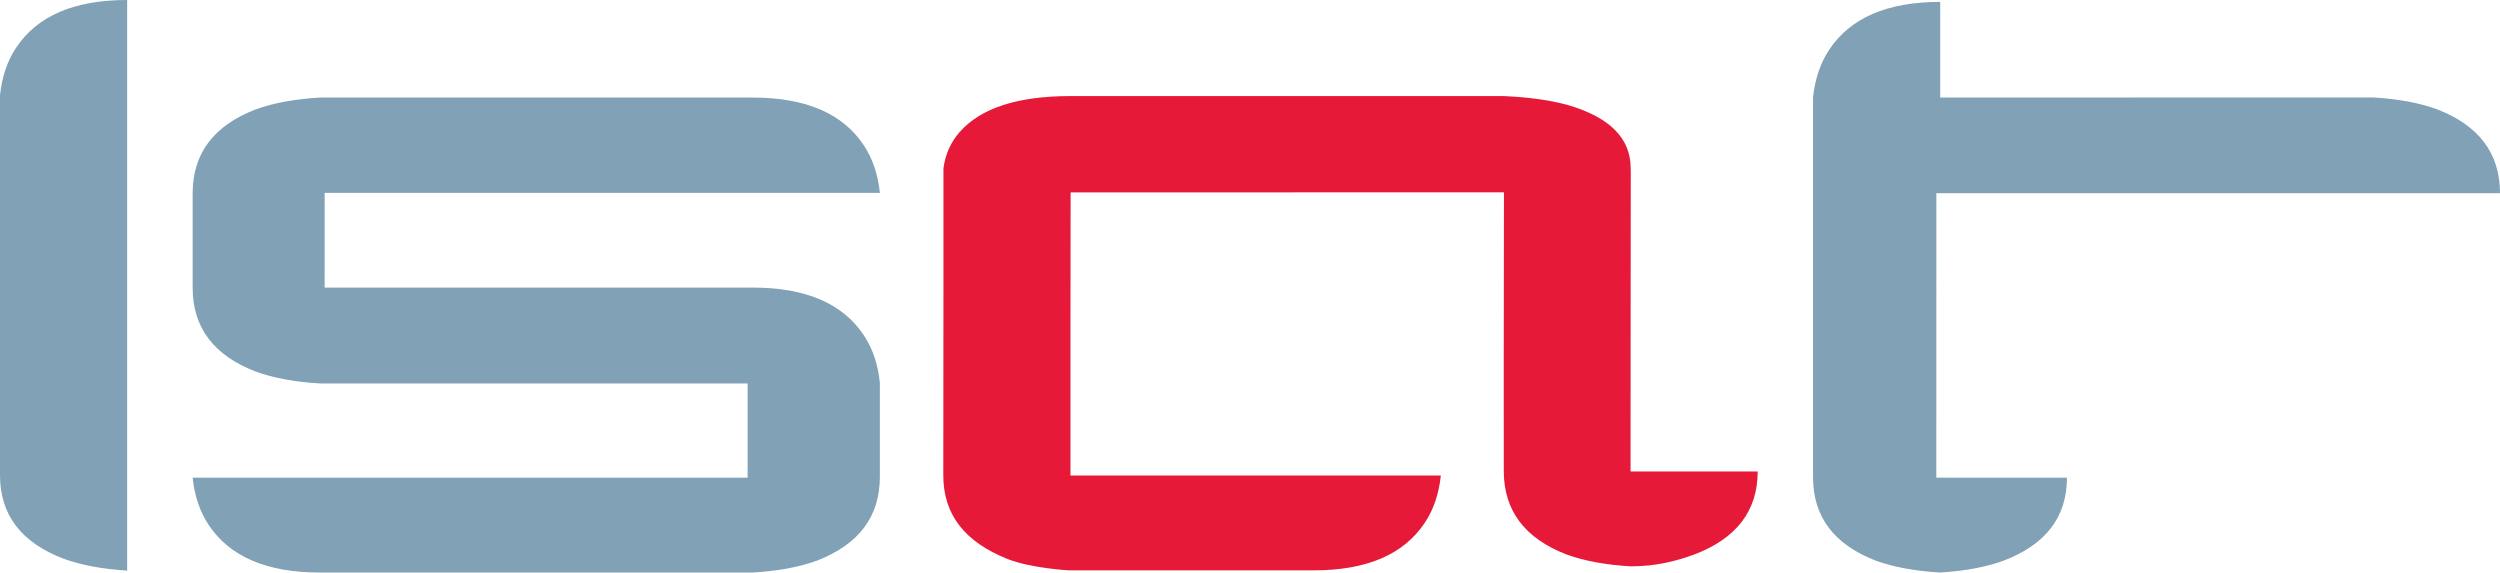
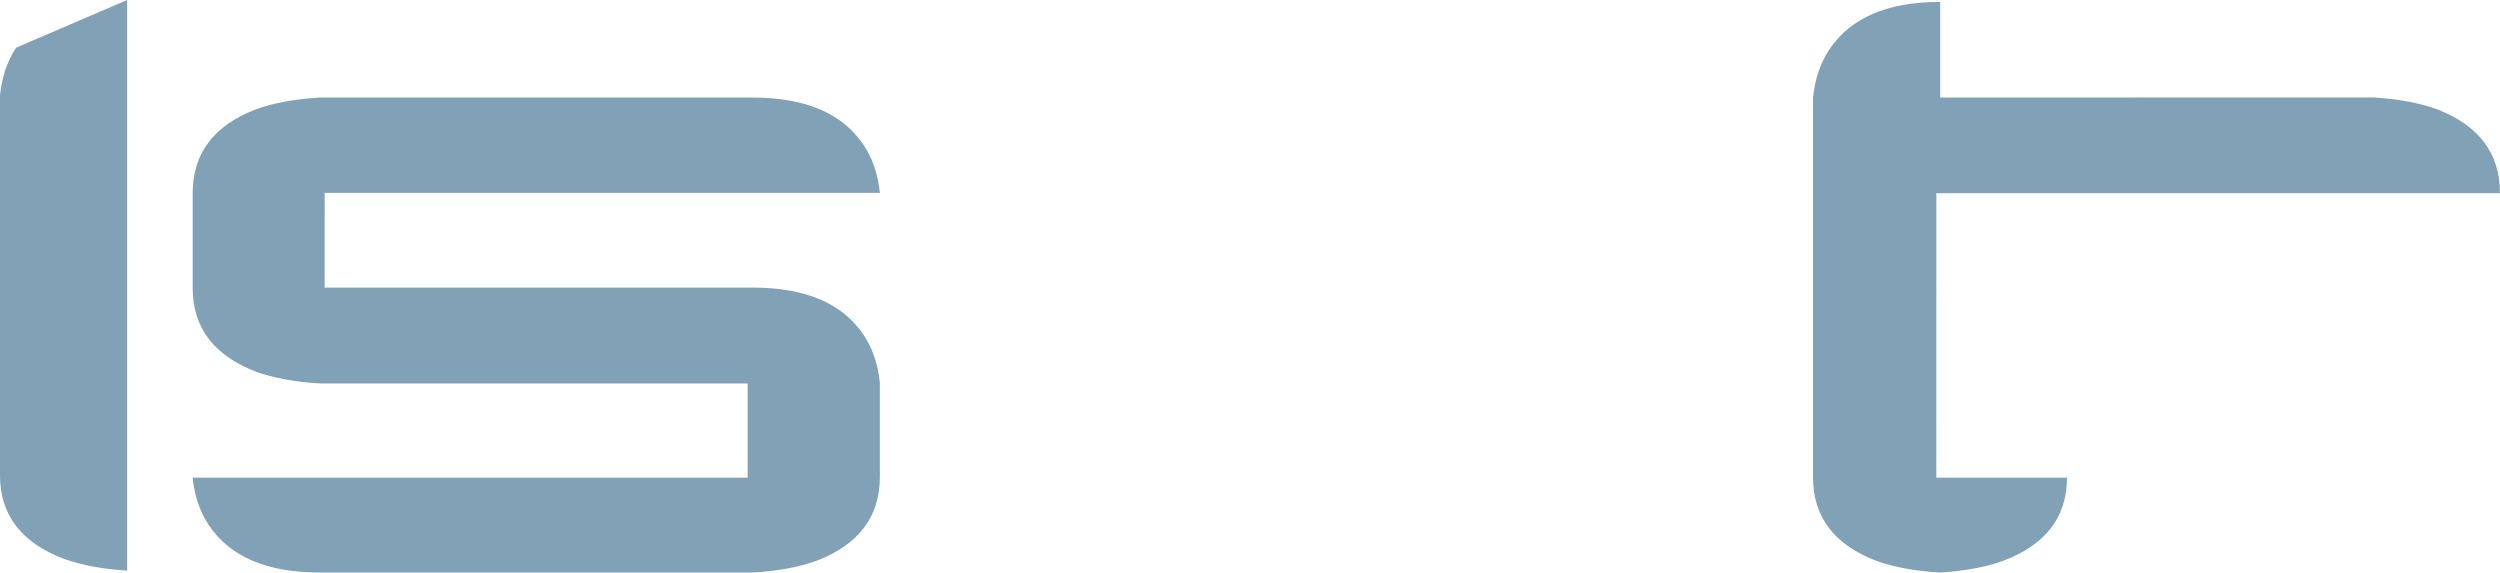
<svg xmlns="http://www.w3.org/2000/svg" width="1047.99" height="240" viewBox="0 0 1047.99 240">
-   <path d="M6.777 19.978C3.075 25.509.817 32.174 0 39.964v159.255c0 16.6 8.931 28.281 26.811 35.05 7.392 2.664 16.228 4.304 26.496 4.922V0C31.123 0 15.614 6.66 6.777 19.978zm362.068 60.871c-.813-7.79-3.08-14.446-6.773-19.977-8.836-13.317-24.342-19.974-46.525-19.974H134.065c-10.47.619-19.41 2.254-26.807 4.935-17.663 6.782-26.5 18.507-26.5 35.168v39.63c0 16.665 8.837 28.386 26.5 35.155 7.392 2.677 16.332 4.325 26.807 4.948h179.336v39.501H80.754c.813 7.75 3.08 14.377 6.773 19.887C96.363 233.374 111.873 240 134.061 240h181.473c10.47-.618 19.406-2.258 26.807-4.94 17.663-6.777 26.49-18.493 26.49-35.154V160.38c-.812-7.763-3.079-14.398-6.772-19.917-8.836-13.274-24.342-19.913-46.525-19.913H136.085l.009-39.691 232.75-.009zm442.869.147h236.276c0-16.669-8.81-28.403-26.448-35.206-7.383-2.673-16.297-4.32-26.755-4.944l-181.46.048V.8c-22.183 0-37.693 6.687-46.53 20.051-3.697 5.55-5.964 12.232-6.781 20.052v159.15c0 16.591 8.827 28.265 26.457 35.025 7.391 2.664 16.31 4.3 26.763 4.918 10.255-.61 19.074-2.245 26.457-4.892 17.85-6.734 26.768-18.356 26.768-34.873h-54.764l.017-119.235z" fill="#80a1b6" />
-   <path d="M683.522 197.64l.035-64.955.06-61.265-.043-.93c0-12.55-8.819-21.379-26.465-26.5-7.383-2.015-16.314-3.252-26.777-3.715h-181.59c-22.165 0-37.654 5.04-46.477 15.108-3.694 4.187-5.956 9.221-6.773 15.107v50.273l-.005-.002-.06 78.47c0 16.6 9.078 27.924 26.811 35.051 9.732 3.906 25.696 4.81 25.696 4.81H550.69c22.183 0 37.689-6.618 46.525-19.878 3.702-5.502 5.964-12.137 6.777-19.887l-155.25.008v-62.463l.057-56.226 181.654-.013-.09 69.426v15.683l.017 31.716c0 16.591 8.818 28.27 26.456 35.033 7.383 2.665 16.31 4.304 26.764 4.918 10.795 0 19.065-2.244 26.457-4.896 17.84-6.73 26.763-18.351 26.763-34.873h-53.298z" fill="#e71939" />
+   <path d="M6.777 19.978C3.075 25.509.817 32.174 0 39.964v159.255c0 16.6 8.931 28.281 26.811 35.05 7.392 2.664 16.228 4.304 26.496 4.922V0zm362.068 60.871c-.813-7.79-3.08-14.446-6.773-19.977-8.836-13.317-24.342-19.974-46.525-19.974H134.065c-10.47.619-19.41 2.254-26.807 4.935-17.663 6.782-26.5 18.507-26.5 35.168v39.63c0 16.665 8.837 28.386 26.5 35.155 7.392 2.677 16.332 4.325 26.807 4.948h179.336v39.501H80.754c.813 7.75 3.08 14.377 6.773 19.887C96.363 233.374 111.873 240 134.061 240h181.473c10.47-.618 19.406-2.258 26.807-4.94 17.663-6.777 26.49-18.493 26.49-35.154V160.38c-.812-7.763-3.079-14.398-6.772-19.917-8.836-13.274-24.342-19.913-46.525-19.913H136.085l.009-39.691 232.75-.009zm442.869.147h236.276c0-16.669-8.81-28.403-26.448-35.206-7.383-2.673-16.297-4.32-26.755-4.944l-181.46.048V.8c-22.183 0-37.693 6.687-46.53 20.051-3.697 5.55-5.964 12.232-6.781 20.052v159.15c0 16.591 8.827 28.265 26.457 35.025 7.391 2.664 16.31 4.3 26.763 4.918 10.255-.61 19.074-2.245 26.457-4.892 17.85-6.734 26.768-18.356 26.768-34.873h-54.764l.017-119.235z" fill="#80a1b6" />
</svg>